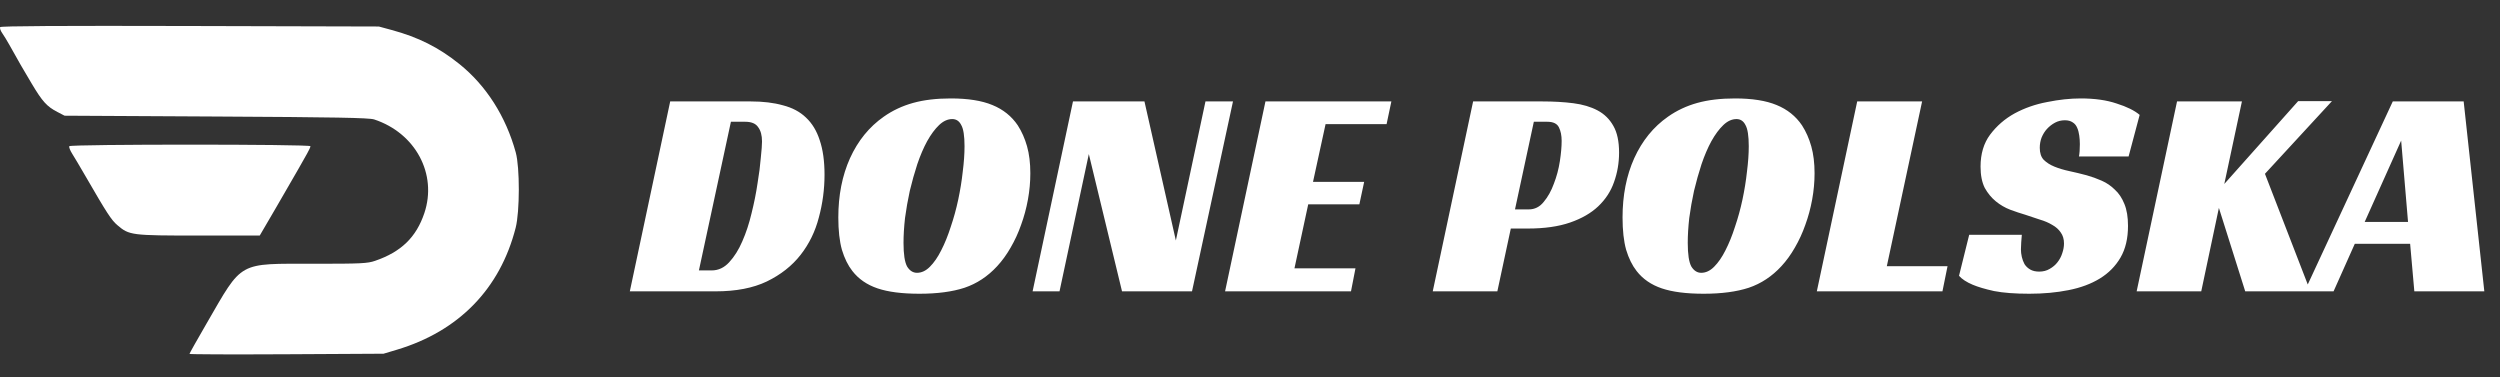
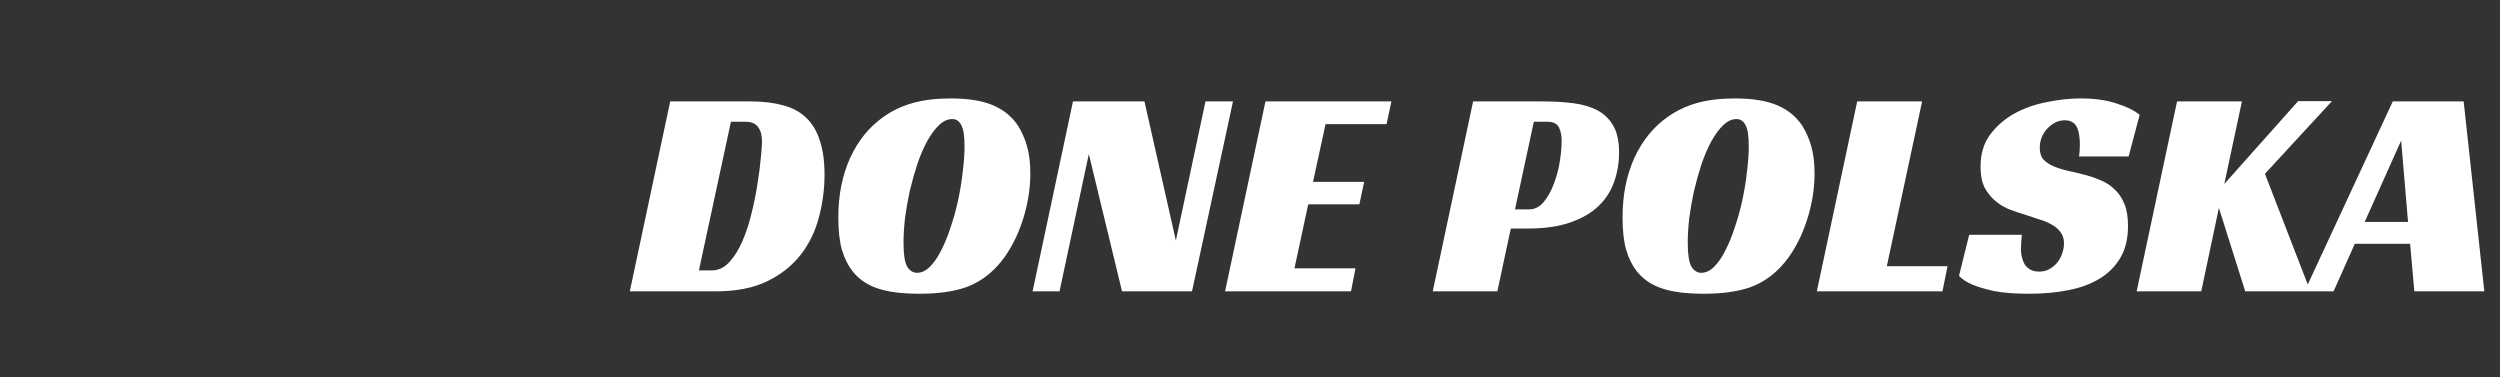
<svg xmlns="http://www.w3.org/2000/svg" width="1167" height="176" viewBox="0 0 1167 176" fill="none">
  <rect x="0" y="0" width="1167" height="176" fill="#333333" stroke="none" />
  <path d="M294 136L312.848 47.345H350.404C356.175 47.345 361.201 47.95 365.482 49.16C369.857 50.277 373.44 52.185 376.233 54.884C379.118 57.583 381.259 61.12 382.655 65.495C384.144 69.869 384.889 75.221 384.889 81.55C384.889 88.345 384.005 95 382.236 101.515C380.561 108.031 377.722 113.848 373.72 118.967C369.717 124.086 364.459 128.228 357.943 131.393C351.521 134.464 343.563 136 334.069 136H294ZM332.254 126.227C335.326 126.227 338.025 124.97 340.352 122.457C342.772 119.851 344.82 116.594 346.495 112.684C348.263 108.682 349.706 104.308 350.823 99.561C352.033 94.721 352.964 90.067 353.615 85.599C354.36 81.132 354.872 77.129 355.151 73.593C355.523 70.056 355.709 67.543 355.709 66.053C355.709 63.168 355.104 60.934 353.894 59.352C352.778 57.676 350.776 56.839 347.891 56.839H341.19L326.251 126.227H332.254ZM443.821 45.949C451.826 45.949 458.295 46.973 463.228 49.02C468.254 51.068 472.21 54.233 475.095 58.514C476.956 61.4 478.399 64.657 479.423 68.287C480.447 71.917 480.959 76.106 480.959 80.852C480.959 84.948 480.586 89.043 479.842 93.138C479.097 97.234 478.027 101.19 476.631 105.006C475.328 108.729 473.699 112.266 471.744 115.616C469.883 118.874 467.788 121.759 465.462 124.272C461.087 129.019 456.014 132.37 450.244 134.325C444.566 136.186 437.539 137.117 429.162 137.117C421.064 137.117 414.549 136.279 409.616 134.604C404.683 132.928 400.774 130.229 397.888 126.506C395.841 123.9 394.212 120.596 393.002 116.594C391.885 112.591 391.326 107.565 391.326 101.515C391.326 91.184 393.141 81.969 396.771 73.872C400.494 65.681 405.753 59.212 412.548 54.465C416.643 51.58 421.204 49.439 426.23 48.043C431.256 46.647 437.12 45.949 443.821 45.949ZM428.045 127.344C430.186 127.344 432.187 126.413 434.048 124.552C436.003 122.597 437.771 120.037 439.354 116.873C441.029 113.615 442.518 109.939 443.821 105.843C445.217 101.748 446.381 97.513 447.312 93.138C448.242 88.764 448.94 84.436 449.406 80.154C449.964 75.78 450.244 71.824 450.244 68.287C450.244 63.447 449.732 60.143 448.708 58.374C447.777 56.513 446.381 55.582 444.519 55.582C442.379 55.582 440.331 56.513 438.376 58.374C436.422 60.236 434.56 62.749 432.792 65.914C431.116 68.985 429.581 72.569 428.185 76.664C426.881 80.666 425.718 84.808 424.694 89.09C423.763 93.371 423.019 97.606 422.46 101.795C421.995 105.983 421.762 109.846 421.762 113.383C421.762 118.688 422.321 122.364 423.438 124.412C424.648 126.367 426.183 127.344 428.045 127.344ZM556.43 136H523.76L508.263 71.917L494.581 136H482.016L500.864 47.345H534.231L548.891 112.266L562.713 47.345H575.557L556.43 136ZM590.713 47.345H649.49L647.257 57.956H618.775L612.912 84.901H636.786L634.552 95.372H610.678L604.255 125.25H632.737L630.643 136H571.865L590.713 47.345ZM713.62 97.746C716.413 97.746 718.739 96.582 720.601 94.255C722.556 91.928 724.138 89.09 725.348 85.739C726.651 82.388 727.582 78.898 728.14 75.268C728.699 71.638 728.978 68.473 728.978 65.774C728.978 63.261 728.559 61.167 727.721 59.491C726.884 57.723 725.069 56.839 722.276 56.839H715.994L707.198 97.746H713.62ZM705.243 106.681L698.961 136H668.804L687.652 47.345H719.903C725.208 47.345 730.048 47.624 734.423 48.183C738.797 48.741 742.567 49.858 745.732 51.533C748.896 53.209 751.363 55.629 753.131 58.793C754.9 61.865 755.784 66.007 755.784 71.219C755.784 76.059 754.993 80.666 753.41 85.041C751.921 89.322 749.455 93.092 746.011 96.35C742.66 99.514 738.285 102.027 732.887 103.889C727.489 105.75 720.927 106.681 713.201 106.681H705.243ZM809.9 45.949C817.904 45.949 824.373 46.973 829.306 49.02C834.332 51.068 838.288 54.233 841.173 58.514C843.035 61.4 844.477 64.657 845.501 68.287C846.525 71.917 847.037 76.106 847.037 80.852C847.037 84.948 846.665 89.043 845.92 93.138C845.175 97.234 844.105 101.19 842.709 105.006C841.406 108.729 839.777 112.266 837.822 115.616C835.961 118.874 833.867 121.759 831.54 124.272C827.165 129.019 822.093 132.37 816.322 134.325C810.644 136.186 803.617 137.117 795.24 137.117C787.142 137.117 780.627 136.279 775.694 134.604C770.761 132.928 766.852 130.229 763.966 126.506C761.919 123.9 760.29 120.596 759.08 116.594C757.963 112.591 757.405 107.565 757.405 101.515C757.405 91.184 759.22 81.969 762.85 73.872C766.573 65.681 771.831 59.212 778.626 54.465C782.721 51.58 787.282 49.439 792.308 48.043C797.334 46.647 803.198 45.949 809.9 45.949ZM794.123 127.344C796.264 127.344 798.265 126.413 800.127 124.552C802.081 122.597 803.85 120.037 805.432 116.873C807.107 113.615 808.596 109.939 809.9 105.843C811.296 101.748 812.459 97.513 813.39 93.138C814.321 88.764 815.019 84.436 815.484 80.154C816.043 75.78 816.322 71.824 816.322 68.287C816.322 63.447 815.81 60.143 814.786 58.374C813.855 56.513 812.459 55.582 810.598 55.582C808.457 55.582 806.409 56.513 804.455 58.374C802.5 60.236 800.638 62.749 798.87 65.914C797.195 68.985 795.659 72.569 794.263 76.664C792.96 80.666 791.796 84.808 790.772 89.09C789.842 93.371 789.097 97.606 788.539 101.795C788.073 105.983 787.841 109.846 787.841 113.383C787.841 118.688 788.399 122.364 789.516 124.412C790.726 126.367 792.262 127.344 794.123 127.344ZM866.942 47.345H897.238L880.764 124.272H909.105L906.732 136H848.094L866.942 47.345ZM970.455 73.034C970.734 71.638 970.874 69.73 970.874 67.31C970.874 65.914 970.781 64.564 970.594 63.261C970.408 61.865 970.082 60.655 969.617 59.631C969.152 58.514 968.454 57.676 967.523 57.118C966.592 56.466 965.382 56.141 963.893 56.141C962.218 56.141 960.682 56.513 959.286 57.258C957.889 58.002 956.633 58.98 955.516 60.19C954.492 61.306 953.655 62.656 953.003 64.238C952.445 65.728 952.165 67.31 952.165 68.985C952.165 71.405 952.77 73.267 953.98 74.57C955.283 75.873 956.959 76.943 959.006 77.781C961.054 78.619 963.381 79.317 965.987 79.875C968.593 80.433 971.292 81.085 974.085 81.83C976.412 82.481 978.739 83.319 981.065 84.343C983.392 85.367 985.44 86.763 987.208 88.531C989.07 90.207 990.559 92.44 991.676 95.233C992.793 97.932 993.352 101.329 993.352 105.424C993.352 111.288 992.188 116.221 989.861 120.224C987.534 124.226 984.323 127.484 980.228 129.997C976.132 132.51 971.246 134.325 965.568 135.442C959.984 136.558 953.887 137.117 947.279 137.117C940.577 137.117 935.086 136.698 930.804 135.86C926.616 134.93 923.312 133.952 920.892 132.928C918.006 131.718 915.866 130.322 914.469 128.74L919.216 109.613H943.788C943.695 110.451 943.602 111.614 943.509 113.103C943.416 114.499 943.37 115.616 943.37 116.454C943.37 117.571 943.509 118.734 943.788 119.944C944.068 121.154 944.487 122.271 945.045 123.295C945.697 124.319 946.581 125.157 947.698 125.808C948.815 126.46 950.211 126.785 951.886 126.785C953.748 126.785 955.376 126.367 956.773 125.529C958.262 124.691 959.472 123.667 960.403 122.457C961.426 121.154 962.171 119.758 962.636 118.269C963.195 116.687 963.474 115.151 963.474 113.662C963.474 111.614 962.962 109.892 961.938 108.496C961.008 107.1 959.704 105.936 958.029 105.006C956.354 103.982 954.399 103.144 952.165 102.493C950.025 101.748 947.791 101.003 945.464 100.259C943.23 99.607 940.857 98.816 938.344 97.885C935.924 96.955 933.69 95.651 931.642 93.976C929.594 92.301 927.872 90.207 926.476 87.694C925.173 85.087 924.522 81.783 924.522 77.781C924.522 71.824 926.011 66.844 928.989 62.842C932.061 58.747 935.877 55.443 940.438 52.929C945.092 50.416 950.164 48.648 955.656 47.624C961.147 46.507 966.359 45.949 971.292 45.949C977.808 45.949 983.392 46.74 988.046 48.322C992.793 49.812 996.376 51.58 998.796 53.628L993.631 73.034H970.455ZM1038.3 85.879L1072.78 47.205H1088.56L1057.28 81.132L1078.5 136H1048.07L1035.78 97.048L1027.54 136H997.388L1016.24 47.345H1046.53L1038.3 85.879ZM1159.68 136H1127.01L1125.05 113.801H1099.22L1089.31 136H1075.77L1116.95 47.345H1150.04L1159.68 136ZM1103.83 103.61H1124.07L1120.86 65.634L1103.83 103.61Z" fill="white" />
-   <path fill-rule="evenodd" clip-rule="evenodd" d="M0.076 12.664C-0.183 13.082 0.24 14.326 1.014 15.43C1.789 16.533 3.295 19 4.361 20.91C8.958 29.148 10.456 31.749 14.786 39.012C19.813 47.442 21.886 49.728 26.837 52.294L30.138 54.006L100.919 54.394C156.608 54.7 172.326 54.988 174.634 55.746C193.938 62.077 204.22 81.259 198.082 99.491C194.283 110.775 187.258 117.581 175.105 121.75C171.505 122.985 168.66 123.123 146.763 123.123C110.669 123.123 113.497 121.559 96.465 150.943C92.056 158.548 88.45 164.96 88.45 165.192C88.45 165.425 108.831 165.502 133.742 165.365L179.035 165.114L185.269 163.248C214.173 154.597 233.464 134.784 240.717 106.3C242.653 98.702 242.678 78.2 240.763 71.194C236.158 54.361 226.944 39.914 214.397 29.851C204.772 22.133 195.316 17.385 182.831 13.999L176.834 12.373L88.69 12.139C28.348 11.979 0.398 12.145 0.076 12.664ZM32.355 68.242C32.114 68.631 32.707 70.194 33.673 71.716C34.639 73.239 37.333 77.776 39.659 81.799C49.97 99.629 51.949 102.677 54.794 105.106C60.34 109.84 61.266 109.957 92.876 109.957H121.245L128.829 96.975C133 89.835 137.613 81.853 139.079 79.239C140.546 76.624 142.463 73.241 143.337 71.72C144.212 70.199 144.928 68.636 144.928 68.246C144.928 67.28 32.953 67.276 32.355 68.242Z" fill="white" />
</svg>